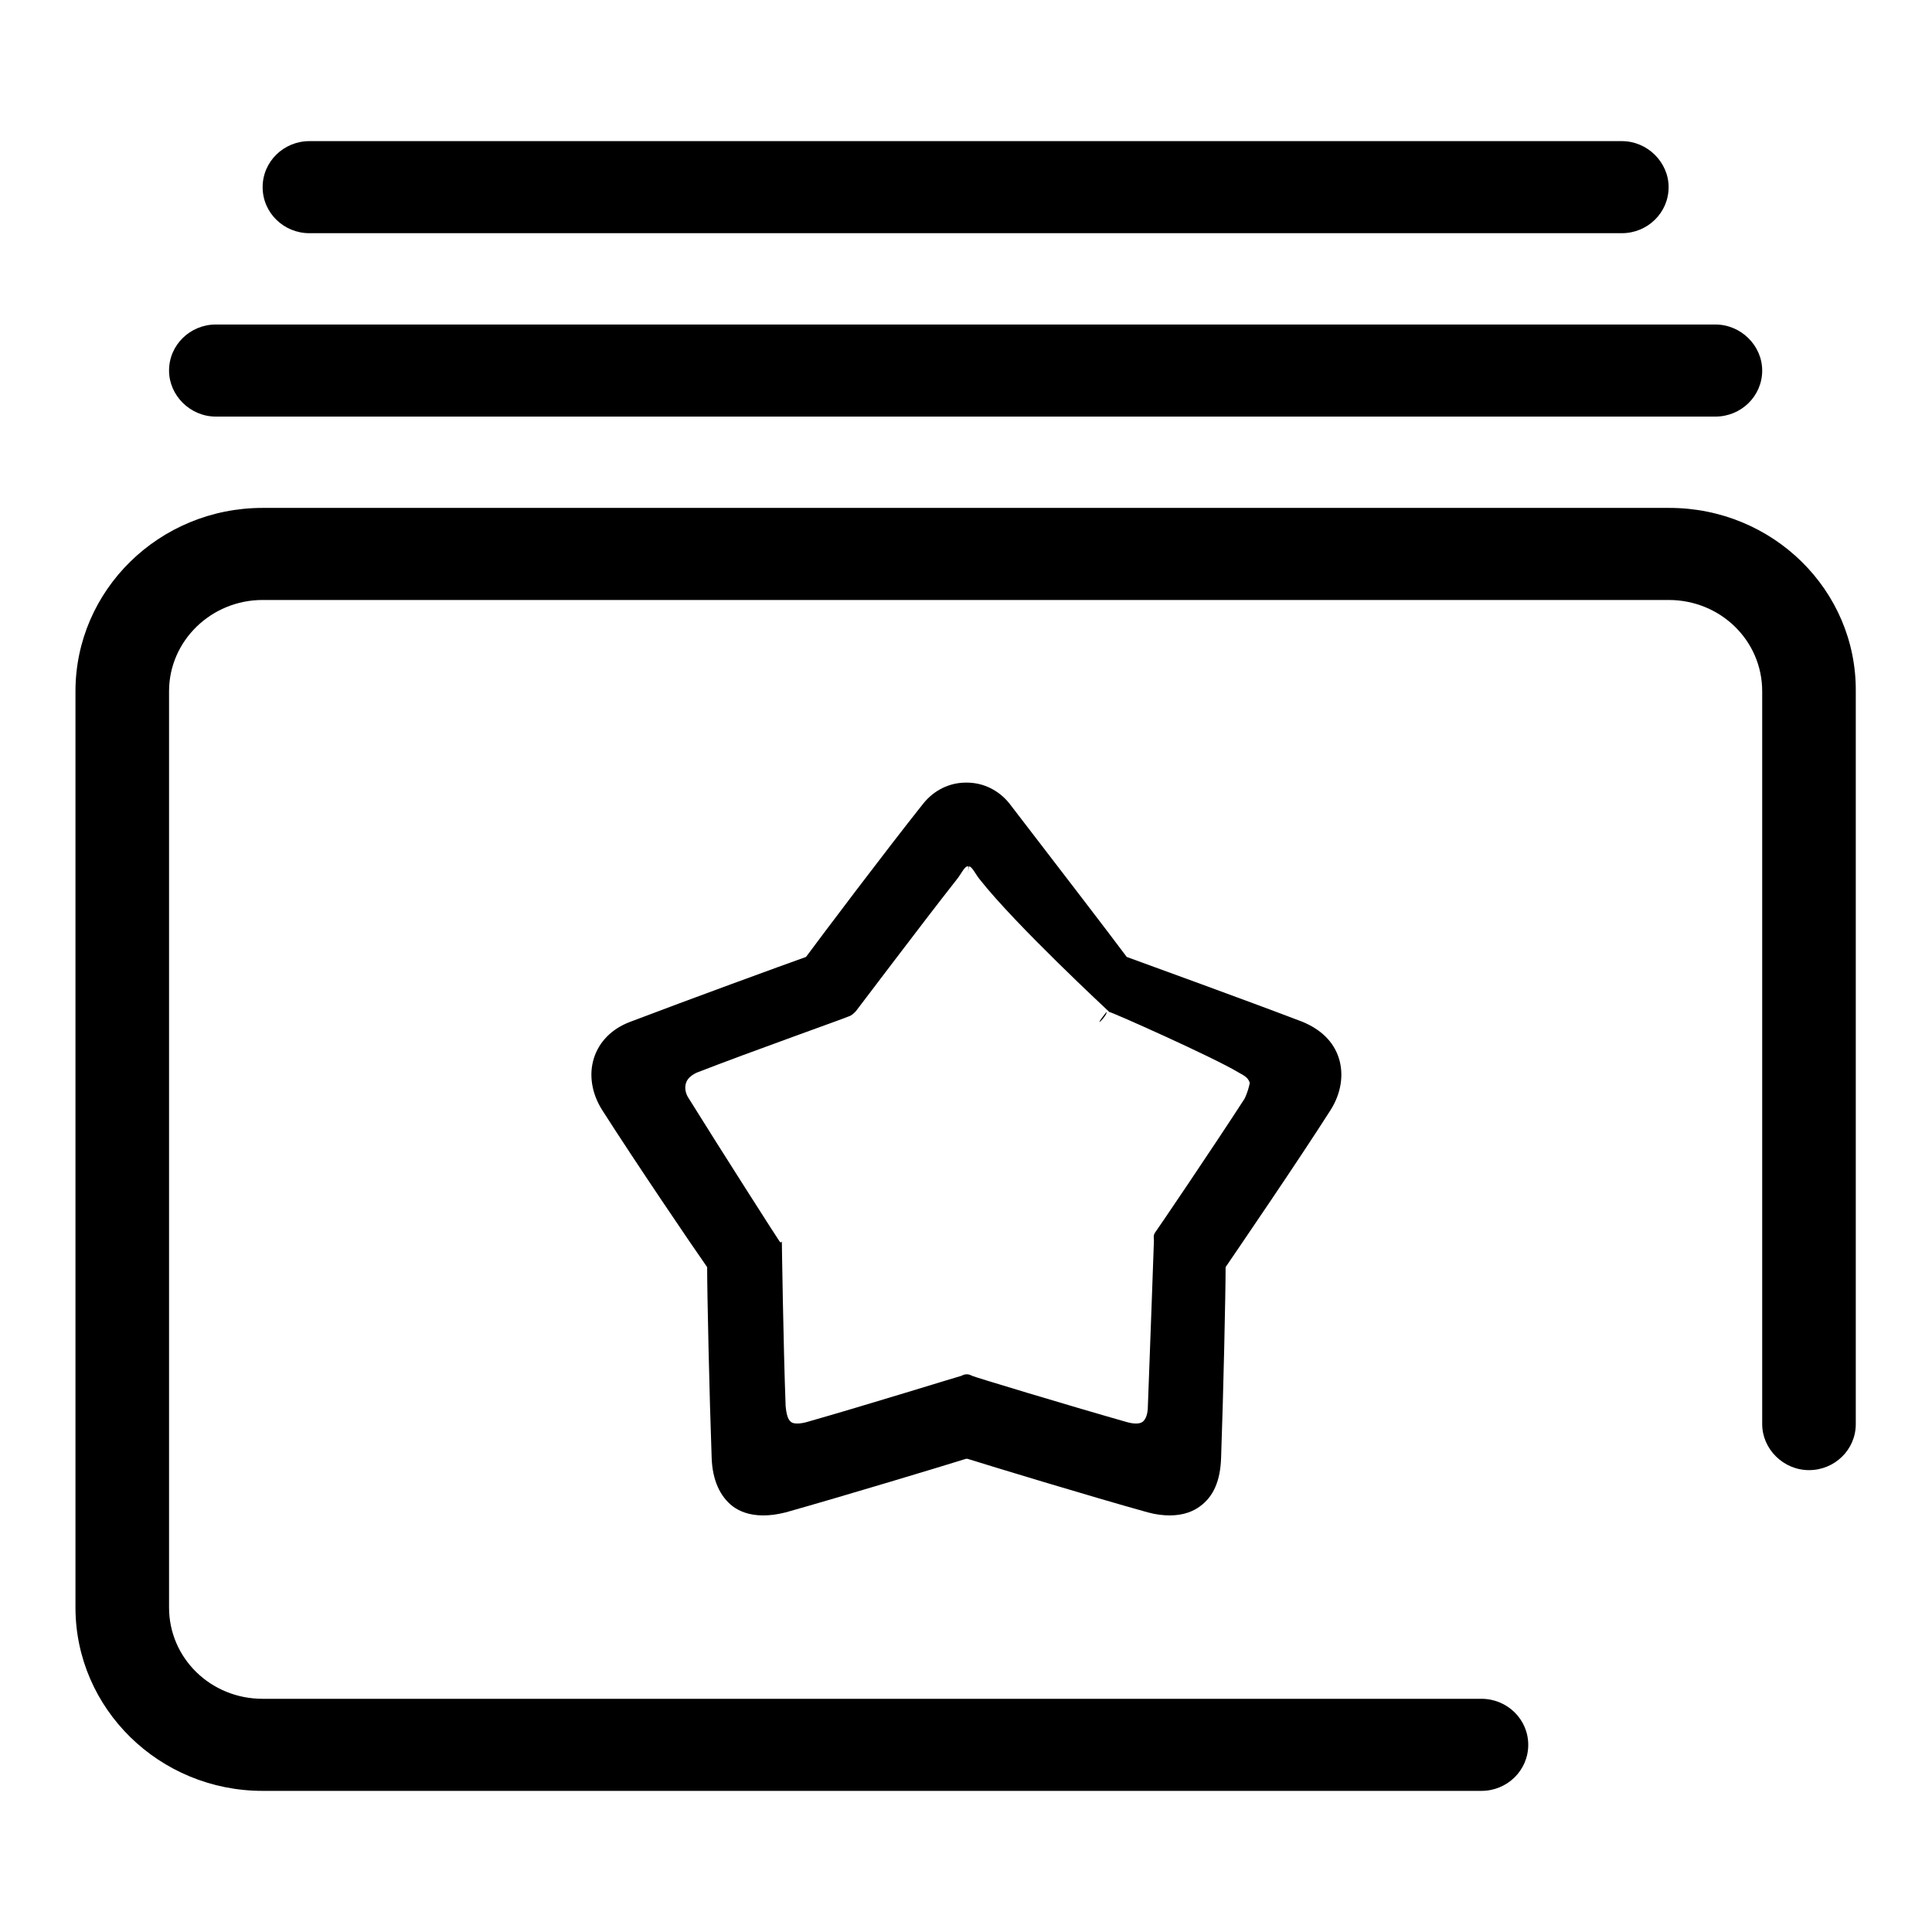
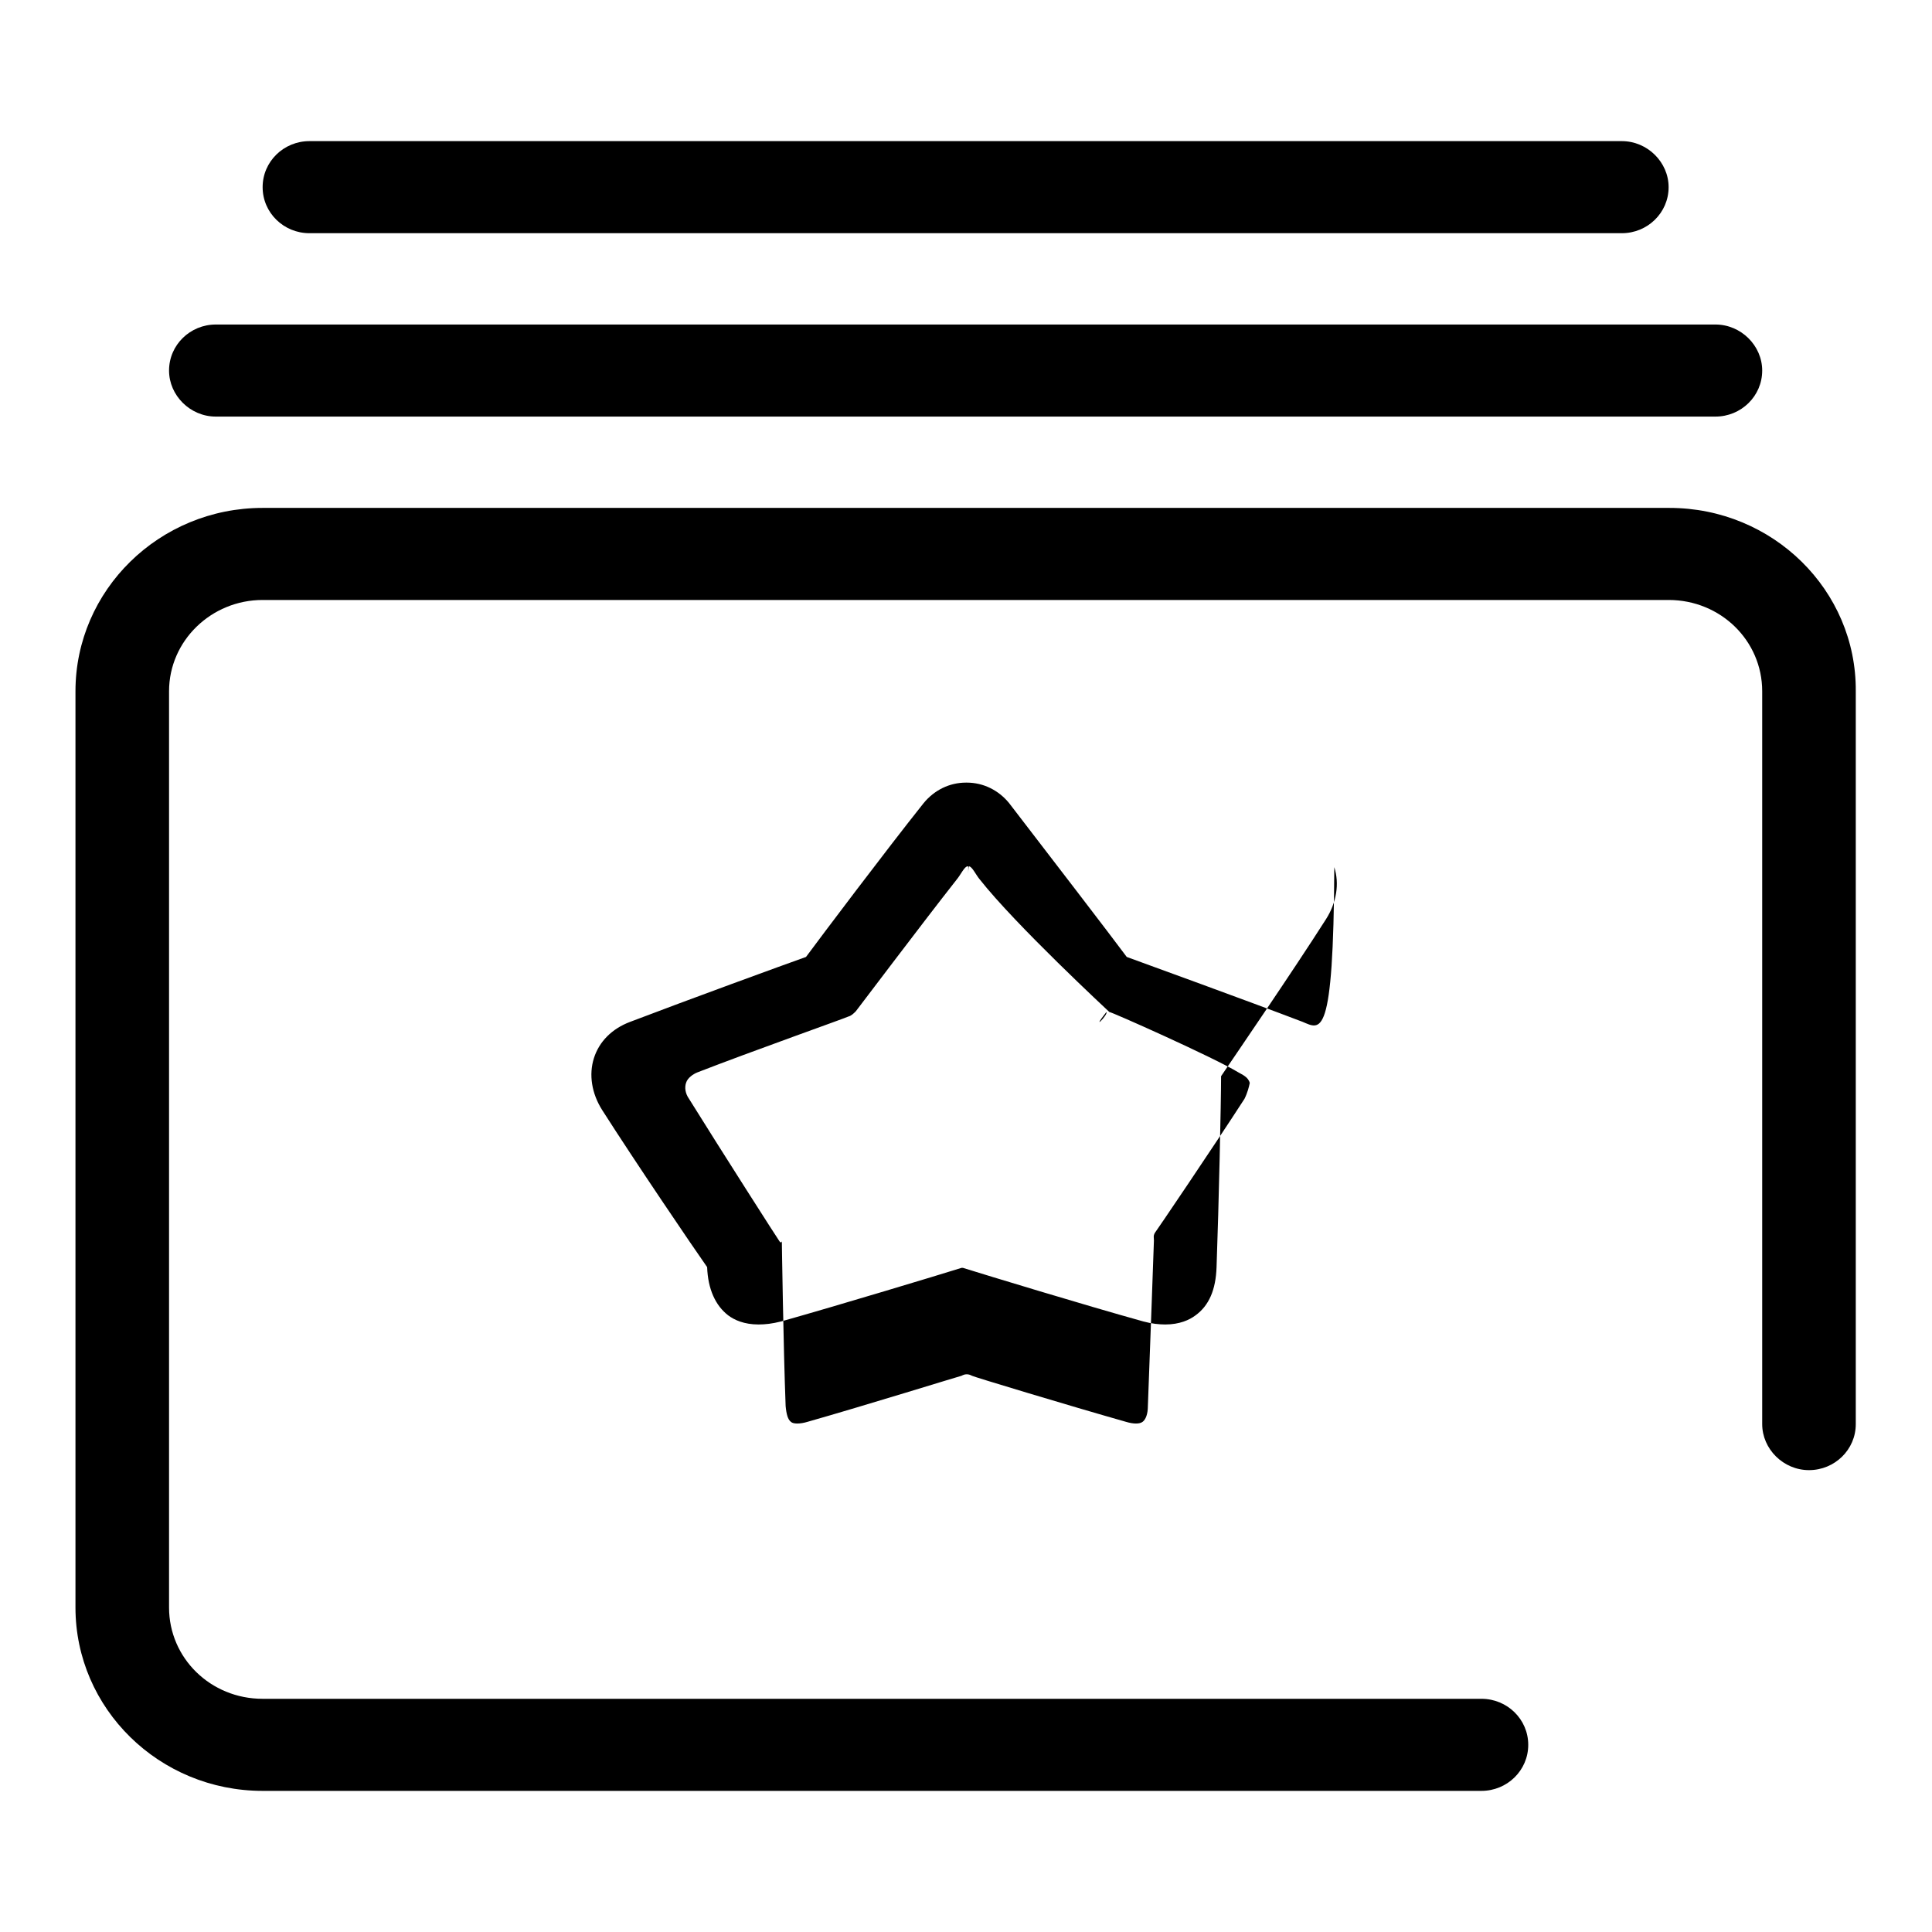
<svg xmlns="http://www.w3.org/2000/svg" version="1.1" x="0px" y="0px" viewBox="0 0 256 256" enable-background="new 0 0 256 256" xml:space="preserve">
  <g>
    <g>
-       <path fill="#000000" d="M28.6,55.2h198.7c3.4,0,6.2-2.7,6.2-6.1c0-3.3-2.8-6.1-6.2-6.1H28.6c-3.4,0-6.2,2.7-6.2,6.1C22.4,52.4,25.2,55.2,28.6,55.2z M41,30.9h173.9c3.4,0,6.2-2.7,6.2-6.1c0-3.3-2.8-6.1-6.2-6.1H41c-3.4,0-6.2,2.7-6.2,6.1C34.8,28.2,37.6,30.9,41,30.9z M146.6,134.1C144.4,136.9,146.9,134.4,146.6,134.1L146.6,134.1z M221.2,67.3H34.8C21.1,67.3,10,78.2,10,91.6V213c0,13.4,11.1,24.3,24.8,24.3h161.5c3.4,0,6.2-2.7,6.2-6.1s-2.8-6.1-6.2-6.1H34.8c-6.9,0-12.4-5.4-12.4-12.1V91.6c0-6.7,5.6-12.1,12.4-12.1h186.3c6.9,0,12.4,5.4,12.4,12.1v97.1c0,3.3,2.8,6.1,6.2,6.1s6.2-2.7,6.2-6.1V91.6C246,78.2,234.9,67.3,221.2,67.3z M172.6,135.4c-7.6-2.9-20.3-7.5-23.3-8.6c-2-2.7-10.6-13.9-15.6-20.4c-1.4-1.7-3.4-2.7-5.6-2.7h0c0,0,0,0,0,0c0,0,0,0-0.1,0h0c-2.2,0-4.2,1-5.6,2.7c-5.1,6.4-13.6,17.7-15.6,20.4c-3.1,1.1-15.7,5.7-23.3,8.6c-2.4,0.9-4.1,2.6-4.8,4.8c-0.7,2.2-0.3,4.7,1.1,6.9c4.4,6.9,12,18.1,13.9,20.8c0,3.4,0.3,17.1,0.6,25.3c0.1,2.9,1.1,5.1,2.8,6.4c0.8,0.6,2.1,1.2,4,1.2c0.9,0,1.8-0.1,3-0.4c7.8-2.2,20.7-6.1,23.9-7.1c0,0,0.1,0,0.1,0l0,0c0,0,0.1,0,0.1,0c3.2,1,16,4.9,23.9,7.1c1.1,0.3,2.1,0.4,2.9,0.4c1.9,0,3.2-0.6,4-1.2c1.8-1.3,2.7-3.4,2.8-6.4c0.3-8.3,0.6-21.9,0.6-25.3c1.9-2.8,9.5-13.9,13.9-20.8c1.4-2.2,1.8-4.7,1.1-6.9C176.7,138,175,136.4,172.6,135.4z M164.9,145.6c-4.2,6.5-11.8,17.7-11.9,17.8c-0.2,0.4-0.1,0.5-0.1,1c0,0.2-0.5,14-0.8,21.9c0,1.1-0.3,1.8-0.7,2.1c-0.4,0.3-1.2,0.3-2.2,0c-7.4-2.1-20.3-6-20.4-6.1c-0.2-0.1-0.4-0.2-0.7-0.2v0.1v-0.1c-0.3,0-0.5,0.1-0.7,0.2c-0.1,0-13,4-20.4,6.1c-1,0.3-1.9,0.3-2.2,0c-0.4-0.3-0.6-1-0.7-2.1c-0.3-7.8-0.5-21.6-0.5-21.7c0-0.4,0,0.3-0.3-0.1c-0.1-0.1-7.9-12.3-12-18.9c-0.5-0.7-0.6-1.5-0.4-2.1c0.2-0.7,1-1.2,1.5-1.4c7.2-2.8,19.9-7.3,20-7.4c0.4-0.1,0.7-0.4,1-0.7c0.1-0.1,8.6-11.4,13.4-17.5c0.5-0.6,1-1.7,1.4-1.7c0,0,0,0,0.1,0l0,0v1c0,0,0-1,0.1-1c0.4,0,0.9,1.1,1.4,1.7c4.8,6.1,17.1,17.5,17.2,17.6c0.1-0.1,13.8,6,17.1,8c0.5,0.3,1.3,0.6,1.5,1.4C165.5,144,165.3,144.8,164.9,145.6z" />
+       <path fill="#000000" d="M28.6,55.2h198.7c3.4,0,6.2-2.7,6.2-6.1c0-3.3-2.8-6.1-6.2-6.1H28.6c-3.4,0-6.2,2.7-6.2,6.1C22.4,52.4,25.2,55.2,28.6,55.2z M41,30.9h173.9c3.4,0,6.2-2.7,6.2-6.1c0-3.3-2.8-6.1-6.2-6.1H41c-3.4,0-6.2,2.7-6.2,6.1C34.8,28.2,37.6,30.9,41,30.9z M146.6,134.1C144.4,136.9,146.9,134.4,146.6,134.1L146.6,134.1z M221.2,67.3H34.8C21.1,67.3,10,78.2,10,91.6V213c0,13.4,11.1,24.3,24.8,24.3h161.5c3.4,0,6.2-2.7,6.2-6.1s-2.8-6.1-6.2-6.1H34.8c-6.9,0-12.4-5.4-12.4-12.1V91.6c0-6.7,5.6-12.1,12.4-12.1h186.3c6.9,0,12.4,5.4,12.4,12.1v97.1c0,3.3,2.8,6.1,6.2,6.1s6.2-2.7,6.2-6.1V91.6C246,78.2,234.9,67.3,221.2,67.3z M172.6,135.4c-7.6-2.9-20.3-7.5-23.3-8.6c-2-2.7-10.6-13.9-15.6-20.4c-1.4-1.7-3.4-2.7-5.6-2.7h0c0,0,0,0,0,0c0,0,0,0-0.1,0h0c-2.2,0-4.2,1-5.6,2.7c-5.1,6.4-13.6,17.7-15.6,20.4c-3.1,1.1-15.7,5.7-23.3,8.6c-2.4,0.9-4.1,2.6-4.8,4.8c-0.7,2.2-0.3,4.7,1.1,6.9c4.4,6.9,12,18.1,13.9,20.8c0.1,2.9,1.1,5.1,2.8,6.4c0.8,0.6,2.1,1.2,4,1.2c0.9,0,1.8-0.1,3-0.4c7.8-2.2,20.7-6.1,23.9-7.1c0,0,0.1,0,0.1,0l0,0c0,0,0.1,0,0.1,0c3.2,1,16,4.9,23.9,7.1c1.1,0.3,2.1,0.4,2.9,0.4c1.9,0,3.2-0.6,4-1.2c1.8-1.3,2.7-3.4,2.8-6.4c0.3-8.3,0.6-21.9,0.6-25.3c1.9-2.8,9.5-13.9,13.9-20.8c1.4-2.2,1.8-4.7,1.1-6.9C176.7,138,175,136.4,172.6,135.4z M164.9,145.6c-4.2,6.5-11.8,17.7-11.9,17.8c-0.2,0.4-0.1,0.5-0.1,1c0,0.2-0.5,14-0.8,21.9c0,1.1-0.3,1.8-0.7,2.1c-0.4,0.3-1.2,0.3-2.2,0c-7.4-2.1-20.3-6-20.4-6.1c-0.2-0.1-0.4-0.2-0.7-0.2v0.1v-0.1c-0.3,0-0.5,0.1-0.7,0.2c-0.1,0-13,4-20.4,6.1c-1,0.3-1.9,0.3-2.2,0c-0.4-0.3-0.6-1-0.7-2.1c-0.3-7.8-0.5-21.6-0.5-21.7c0-0.4,0,0.3-0.3-0.1c-0.1-0.1-7.9-12.3-12-18.9c-0.5-0.7-0.6-1.5-0.4-2.1c0.2-0.7,1-1.2,1.5-1.4c7.2-2.8,19.9-7.3,20-7.4c0.4-0.1,0.7-0.4,1-0.7c0.1-0.1,8.6-11.4,13.4-17.5c0.5-0.6,1-1.7,1.4-1.7c0,0,0,0,0.1,0l0,0v1c0,0,0-1,0.1-1c0.4,0,0.9,1.1,1.4,1.7c4.8,6.1,17.1,17.5,17.2,17.6c0.1-0.1,13.8,6,17.1,8c0.5,0.3,1.3,0.6,1.5,1.4C165.5,144,165.3,144.8,164.9,145.6z" />
    </g>
  </g>
</svg>